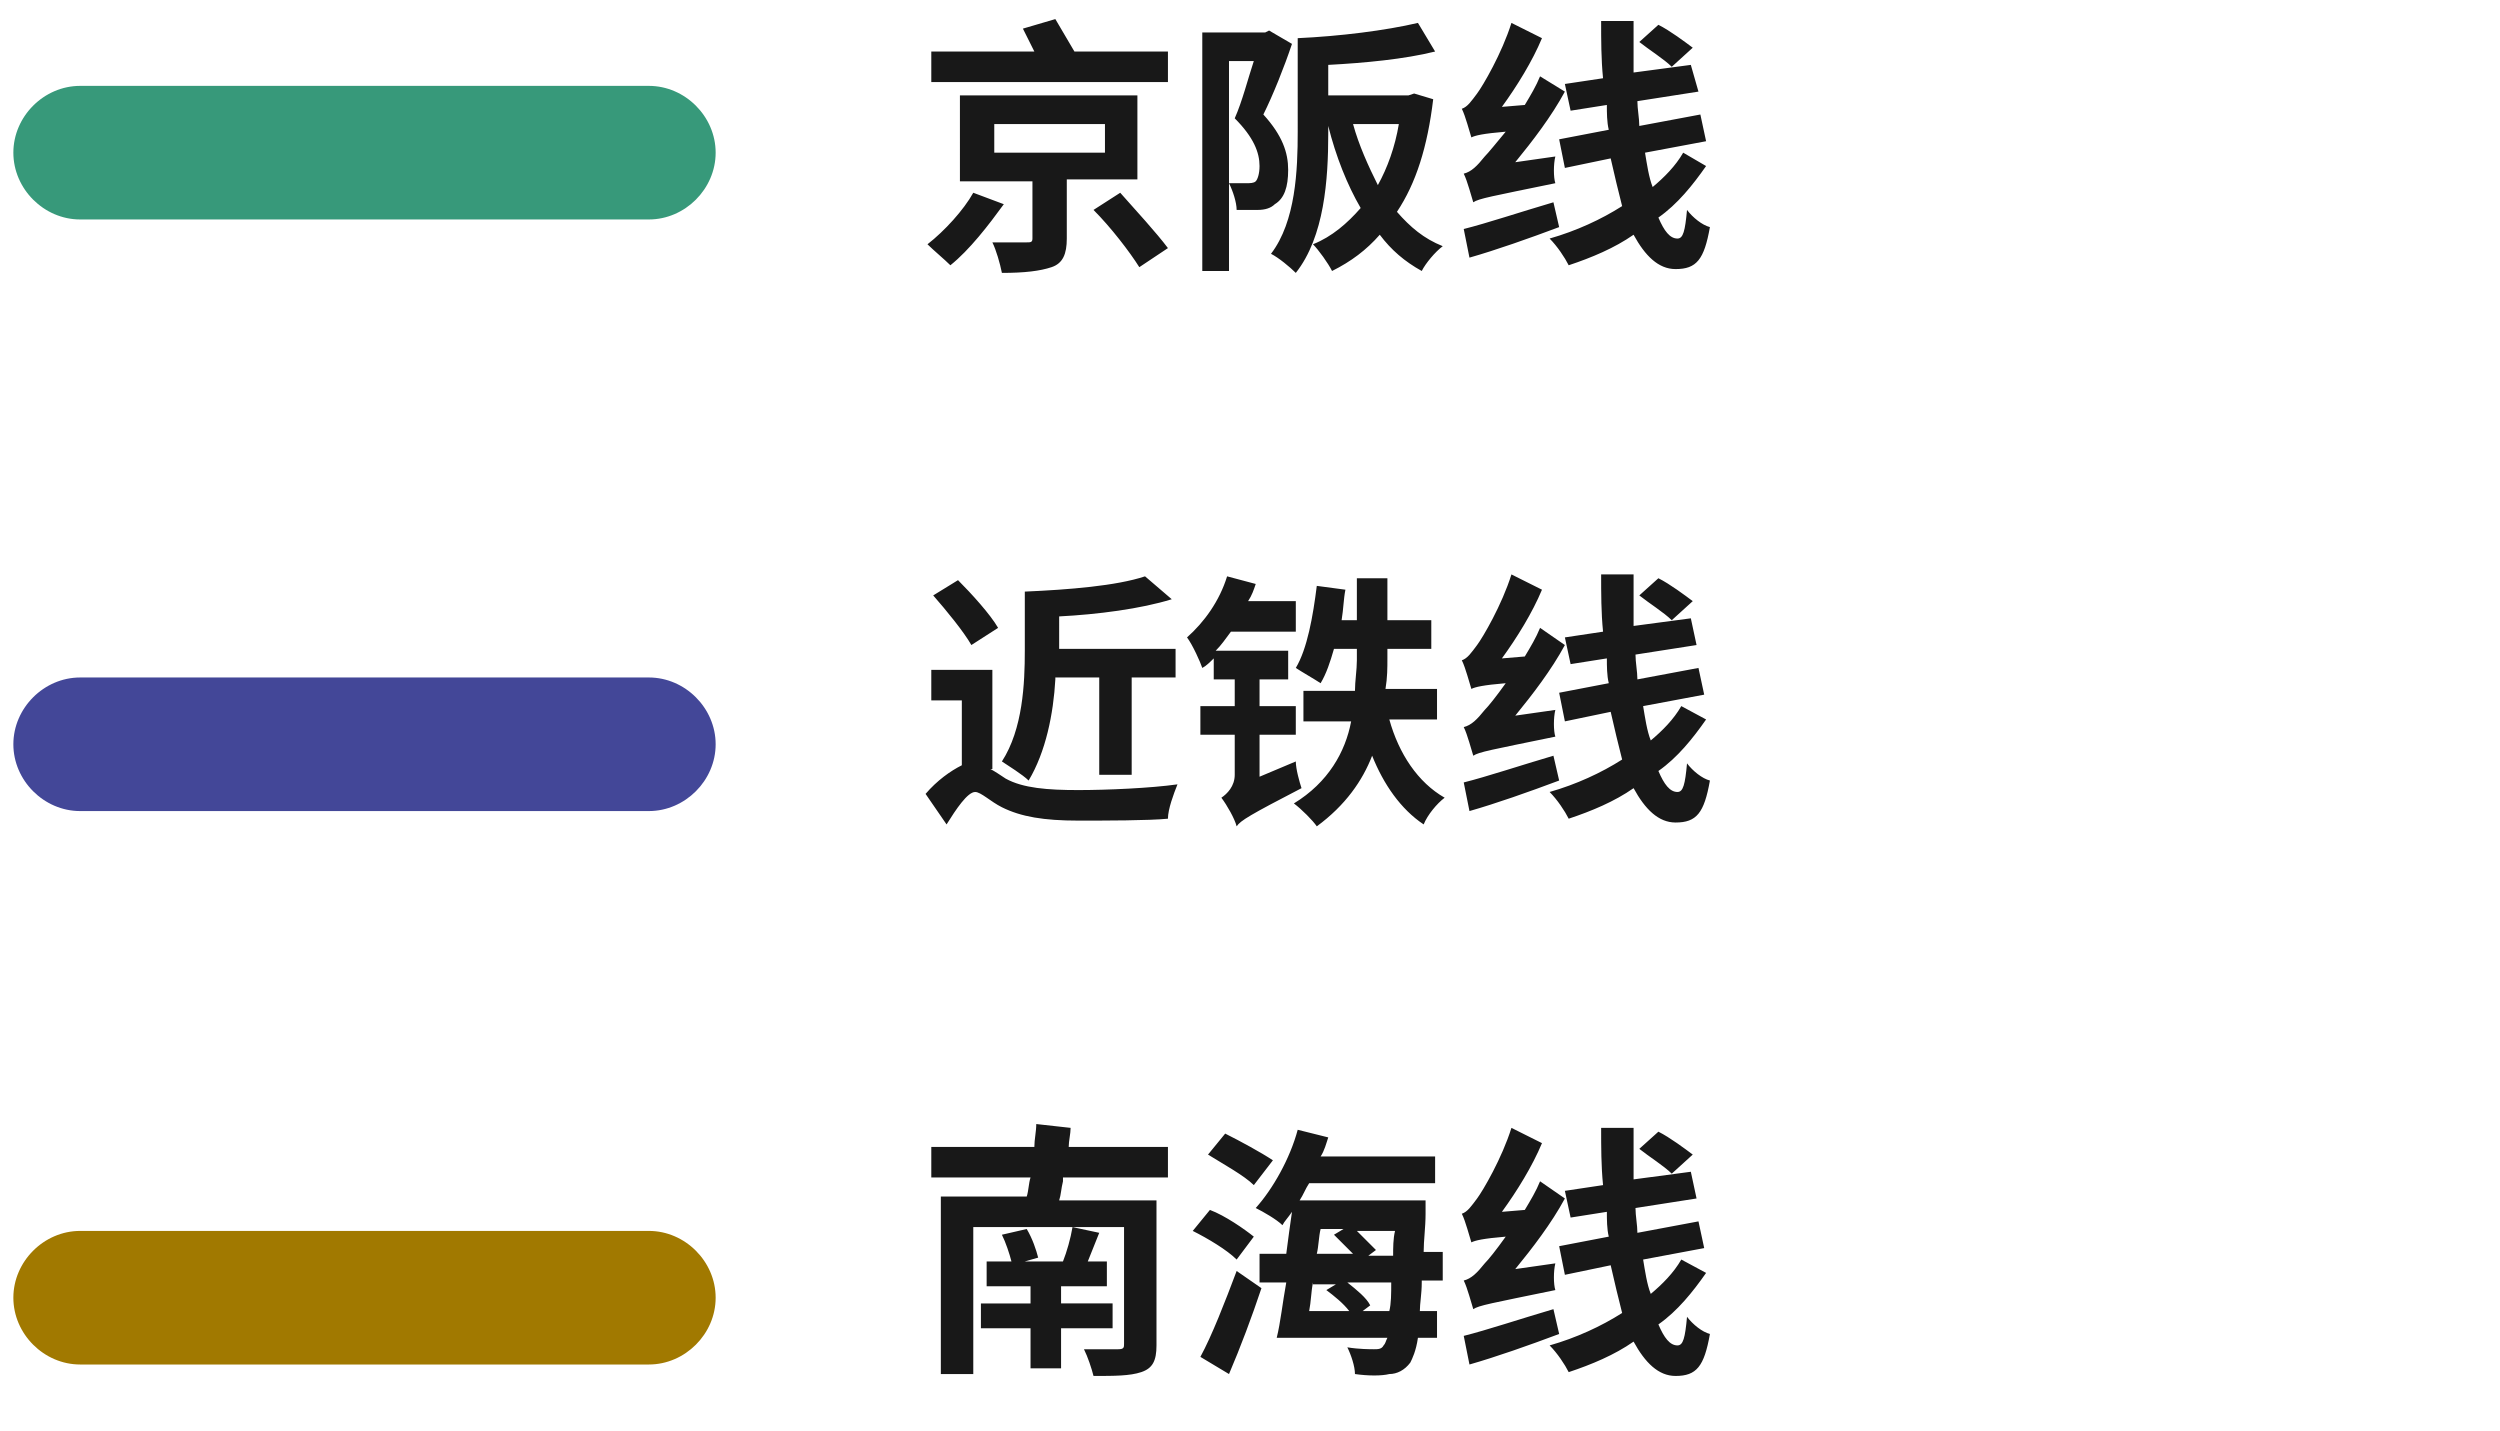
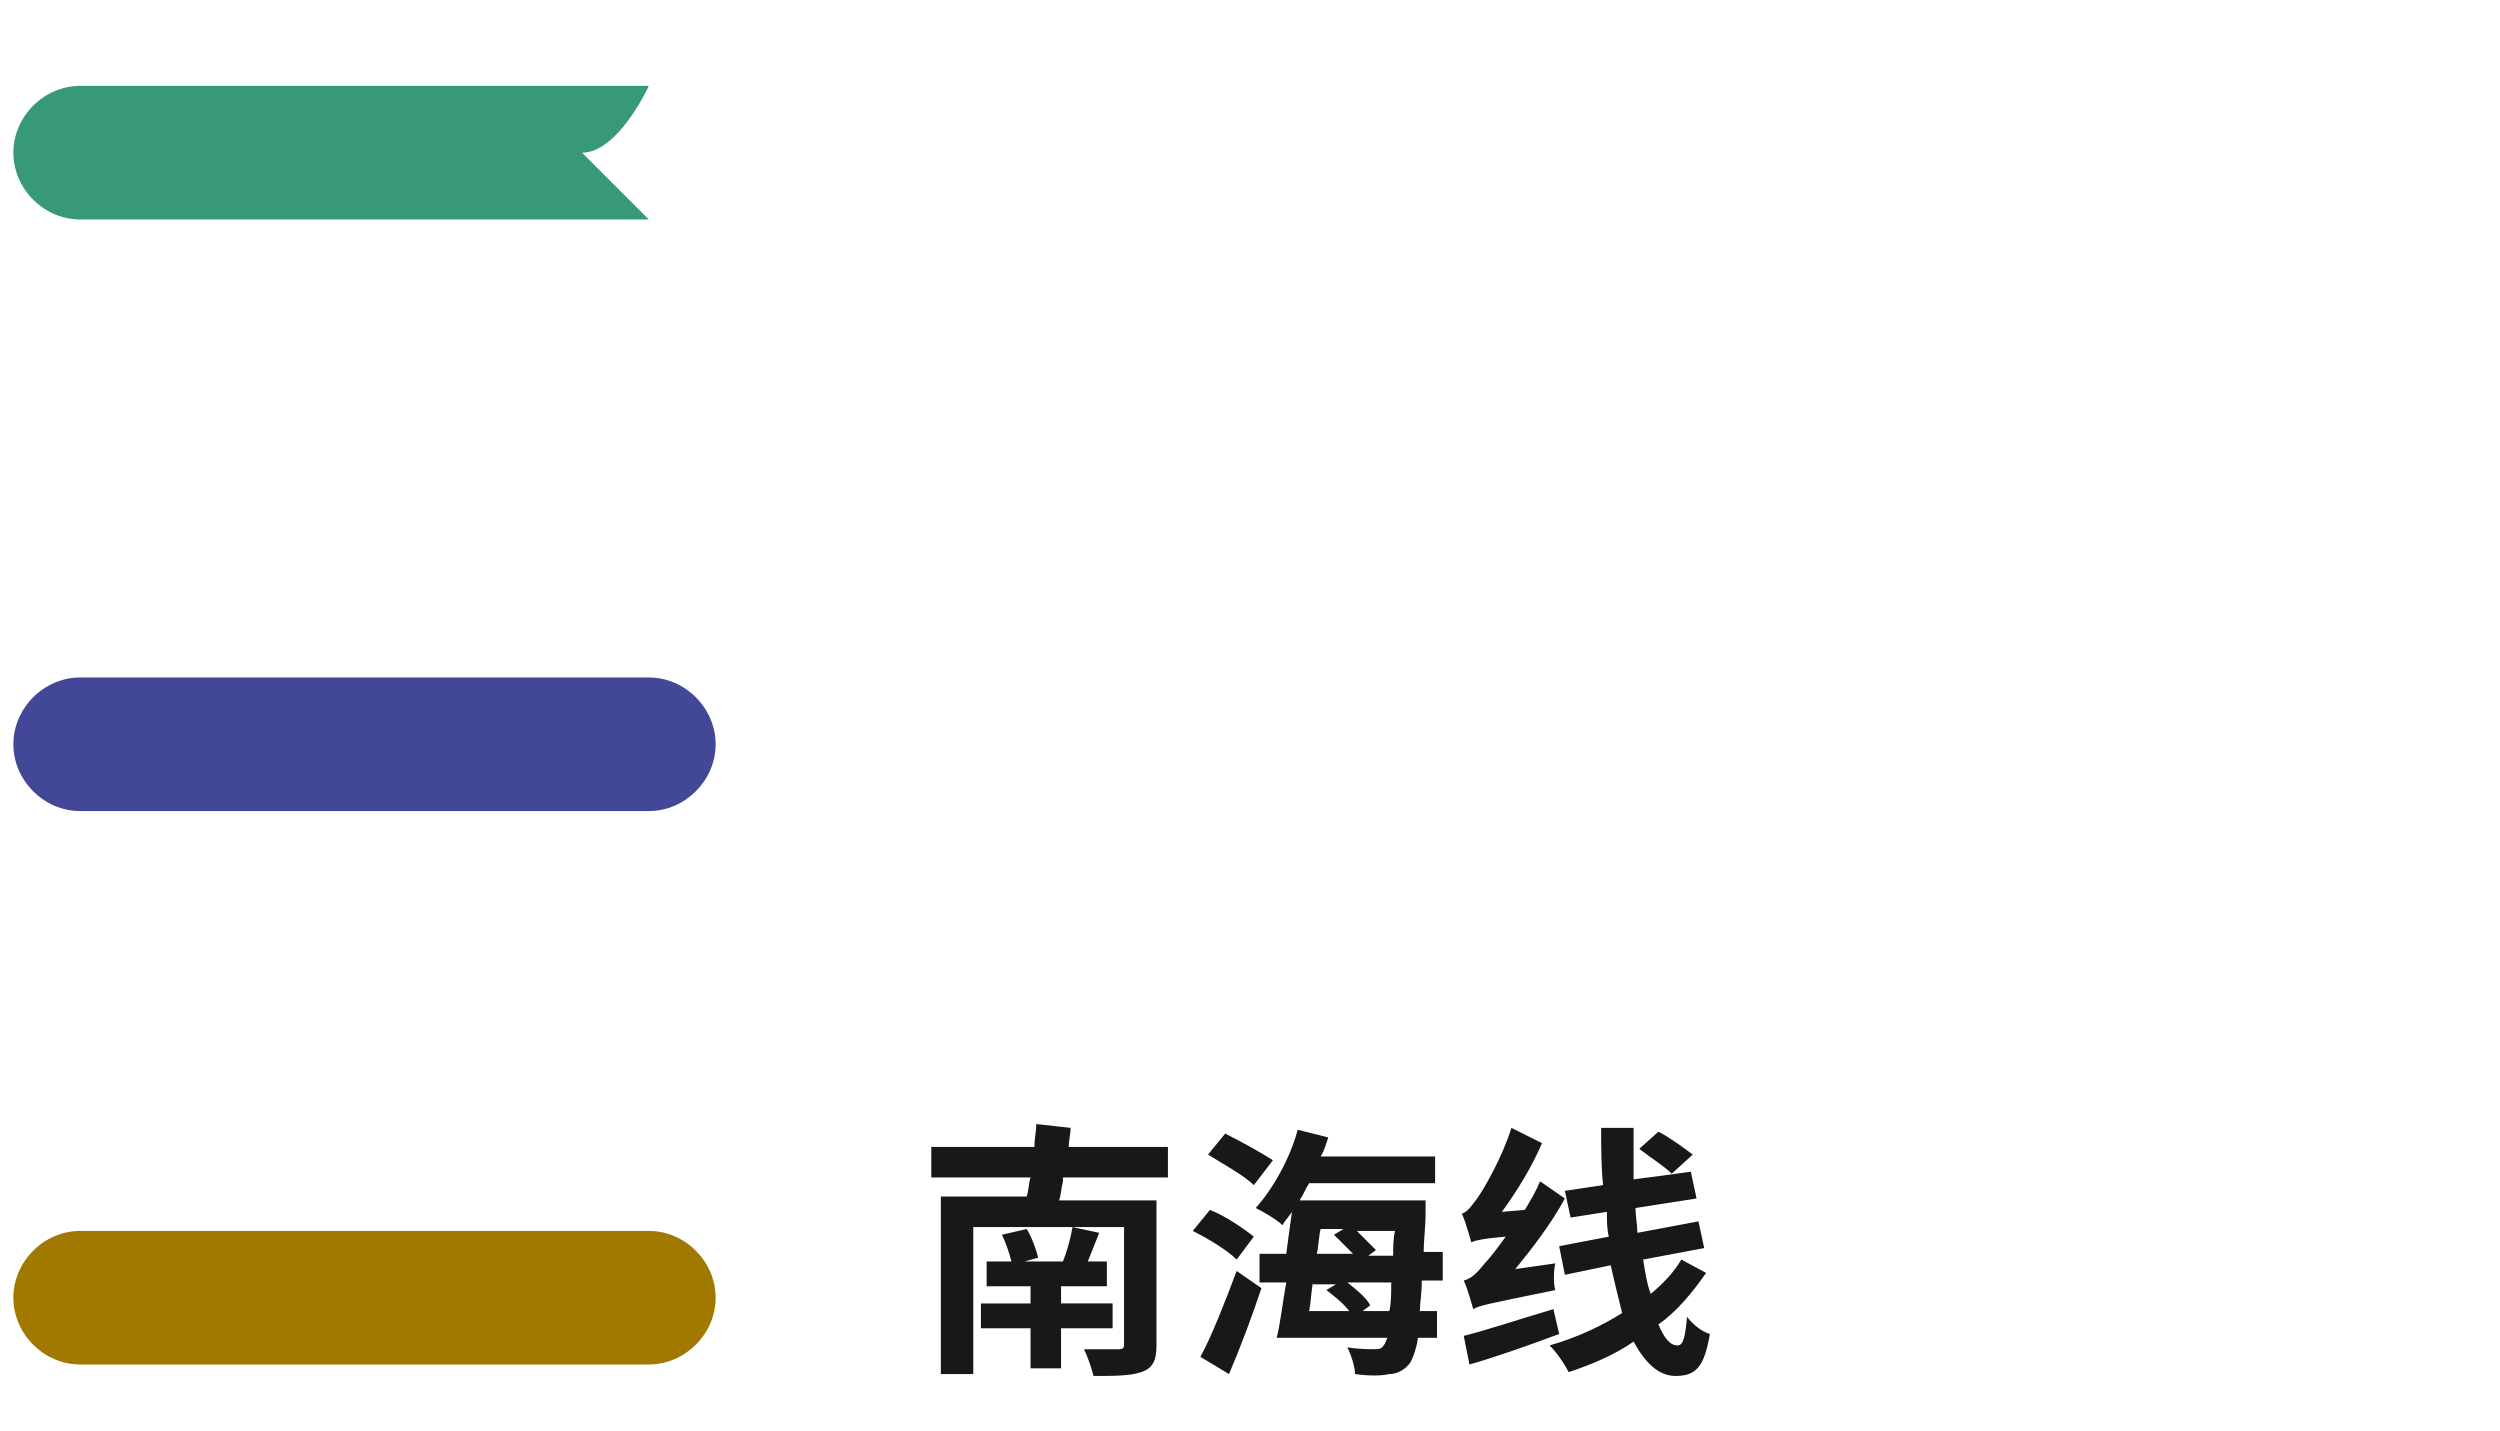
<svg xmlns="http://www.w3.org/2000/svg" version="1.1" id="レイヤー_1" x="0" y="0" width="131" height="75" viewBox="0 0 131 75" xml:space="preserve">
  <style type="text/css">.st0{enable-background:new}.st1{fill:#181818}</style>
  <g id="_x30_2_x5F_kansai-railway">
    <g id="Top_W1024" transform="translate(-80 -1936)">
      <g id="img_railway-line">
        <g class="st0">
-           <path class="st1" d="M48.6 10.7c-.8 1.1-1.8 2.4-2.8 3.2-.3-.3-.9-.8-1.2-1.1.9-.7 1.9-1.8 2.4-2.7l1.6.6zm8.6-8v1.6H44.8V2.7h5.4l-.6-1.2 1.7-.5c.3.5.7 1.2 1 1.7h4.9zm-5.3 6.7v3.1c0 .8-.2 1.3-.8 1.5-.6.2-1.4.3-2.6.3-.1-.5-.3-1.2-.5-1.6h1.8c.2 0 .3 0 .3-.2v-3h-3.8V5h9.3v4.4h-3.7zM48.1 8h5.8V6.5h-5.8V8zm6.6 2.1c.8.9 1.9 2.1 2.5 2.9l-1.5 1c-.5-.8-1.5-2.1-2.4-3l1.4-.9zm9-7.8c-.4 1.2-1 2.7-1.5 3.7 1 1.1 1.3 2 1.3 2.9 0 .9-.2 1.5-.7 1.8-.2.2-.5.3-.9.3h-1.1c0-.4-.2-1-.4-1.4v4.6H59V1.7h3.3l.2-.1 1.2.7zm-3.2 7.3h.8c.2 0 .4 0 .5-.1.1-.1.2-.4.2-.8 0-.7-.3-1.5-1.3-2.5.4-.9.7-2.1 1-3h-1.3v6.4zm10.6-4.4c-.3 2.5-.9 4.4-1.9 5.9.7.8 1.4 1.4 2.4 1.8-.4.3-.9.9-1.1 1.3-.9-.5-1.6-1.1-2.2-1.9-.7.8-1.5 1.4-2.5 1.9-.2-.4-.7-1.1-1-1.4 1-.4 1.8-1.1 2.5-1.9-.7-1.2-1.3-2.7-1.7-4.3V7c0 2.4-.2 5.4-1.7 7.3-.3-.3-.9-.8-1.3-1 1.3-1.7 1.4-4.4 1.4-6.4V2c2.2-.1 4.6-.4 6.3-.8l.9 1.5c-1.6.4-3.7.6-5.6.7V5h4.2l.3-.1 1 .3zm-4.2 1.3c.3 1.1.8 2.2 1.3 3.2.5-.9.9-2 1.1-3.2h-2.4zm10.6 1.7c-.1.4-.1 1.1 0 1.4-3.4.7-4 .8-4.3 1-.1-.3-.3-1.1-.5-1.5.4-.1.7-.4 1.1-.9.2-.2.6-.7 1.1-1.3-1.2.1-1.6.2-1.8.3-.1-.3-.3-1.1-.5-1.5.3-.1.5-.4.8-.8.3-.4 1.3-2.1 1.8-3.7l1.6.8c-.5 1.2-1.3 2.5-2.1 3.6l1.2-.1c.3-.5.6-1 .8-1.5l1.3.8c-.7 1.3-1.7 2.6-2.6 3.7l2.1-.3zm.2 3.7c-1.6.6-3.3 1.2-4.7 1.6l-.3-1.5c1.2-.3 3-.9 4.7-1.4l.3 1.3zm7.7-3.2c-.7 1-1.5 2-2.5 2.7.3.7.6 1.1 1 1.1.3 0 .4-.4.5-1.5.3.4.8.8 1.2.9-.3 1.7-.7 2.2-1.8 2.2-.9 0-1.6-.7-2.2-1.8-1 .7-2.2 1.2-3.4 1.6-.2-.4-.6-1-1-1.4 1.4-.4 2.7-1 3.8-1.7-.2-.8-.4-1.6-.6-2.5l-2.4.5-.3-1.5 2.6-.5c-.1-.4-.1-.9-.1-1.3l-1.9.3-.3-1.4 2-.3c-.1-1-.1-2-.1-3h1.7v2.7l3-.4.4 1.4-3.2.5c0 .4.1.9.1 1.3l3.2-.6.3 1.4-3.2.6c.1.6.2 1.3.4 1.8.6-.5 1.2-1.1 1.6-1.8l1.2.7zm-1.8-5.2c-.4-.4-1.2-.9-1.7-1.3l1-.9c.6.3 1.4.9 1.8 1.2l-1.1 1z" transform="translate(84 1936)" />
-         </g>
+           </g>
        <g class="st0">
          <path class="st1" d="M51.7 61.9c-.1.4-.1.7-.2 1h5.1v7.6c0 .8-.2 1.2-.8 1.4-.6.2-1.4.2-2.5.2-.1-.4-.3-1-.5-1.4h1.8c.3 0 .3-.1.3-.3v-6.1h-2.7l1.4.3-.6 1.5h1v1.3h-2.4v.9h2.7v1.3h-2.7v2.1H50v-2.1h-2.6v-1.3H50v-.9h-2.3v-1.3H49c-.1-.4-.3-1-.5-1.4l1.3-.3c.3.5.5 1.1.6 1.5l-.7.2h2c.2-.5.4-1.2.5-1.8H47V72h-1.7v-9.3h4.5c.1-.3.1-.7.2-1h-5.2v-1.6h5.4c0-.4.1-.8.1-1.2l1.8.2c0 .3-.1.7-.1 1h5.2v1.6h-5.5zm9.1 4.1c-.5-.5-1.5-1.1-2.3-1.5l.9-1.1c.8.3 1.8 1 2.3 1.4l-.9 1.2zm-1.9 5.1c.6-1.1 1.3-2.9 1.9-4.5l1.3.9c-.5 1.5-1.1 3.1-1.7 4.5l-1.5-.9zm2.8-9c-.5-.5-1.6-1.1-2.4-1.6l.9-1.1c.8.4 1.9 1 2.5 1.4l-1 1.3zm8.8 5.1c0 .6-.1 1.1-.1 1.5h.9v1.4h-1c-.1.7-.3 1.1-.4 1.3-.3.4-.7.6-1.1.6-.4.1-1.1.1-1.8 0 0-.4-.2-1-.4-1.4.6.1 1.2.1 1.4.1.2 0 .4 0 .5-.2.1-.1.1-.2.2-.4h-5.8c.2-.8.3-1.8.5-2.9H62v-1.5h1.4c.1-.8.2-1.5.3-2.2-.2.3-.4.5-.5.7-.3-.3-1-.7-1.4-.9.9-1 1.8-2.6 2.2-4.1l1.6.4c-.1.3-.2.7-.4 1h6V62h-6.6c-.2.3-.3.6-.5.9h6.6v.7c0 .7-.1 1.4-.1 2h1v1.5h-1.1zm-5.7 0c-.1.5-.1 1-.2 1.5h2.1c-.3-.4-.8-.8-1.2-1.1l.5-.3h-1.2zm.4-2.8c-.1.4-.1.9-.2 1.3h1.9l-1-1 .5-.3h-1.2zm3.6 4.3c.1-.4.1-.9.1-1.5h-2.3c.5.4 1 .8 1.2 1.2l-.4.3h1.4zM67 64.4l1.1 1.1-.4.3H69c0-.4 0-.9.1-1.3H67zm10.5 1.8c-.1.4-.1 1.1 0 1.4-3.4.7-4 .8-4.3 1-.1-.3-.3-1.1-.5-1.5.4-.1.7-.4 1.1-.9.2-.2.6-.7 1.1-1.4-1.2.1-1.6.2-1.8.3-.1-.3-.3-1.1-.5-1.5.3-.1.5-.4.8-.8.3-.4 1.3-2.1 1.8-3.7l1.6.8c-.5 1.2-1.3 2.5-2.1 3.6l1.2-.1c.3-.5.6-1 .8-1.5l1.3.9c-.7 1.3-1.7 2.6-2.6 3.7l2.1-.3zm.2 3.7c-1.6.6-3.3 1.2-4.7 1.6l-.3-1.5c1.2-.3 3-.9 4.7-1.4l.3 1.3zm7.7-3.2c-.7 1-1.5 2-2.5 2.7.3.7.6 1.1 1 1.1.3 0 .4-.4.5-1.5.3.4.8.8 1.2.9-.3 1.7-.7 2.2-1.8 2.2-.9 0-1.6-.7-2.2-1.8-1 .7-2.2 1.2-3.4 1.6-.2-.4-.6-1-1-1.4 1.4-.4 2.7-1 3.8-1.7-.2-.8-.4-1.6-.6-2.5l-2.4.5-.3-1.5 2.6-.5c-.1-.4-.1-.9-.1-1.3l-1.9.3-.3-1.4 2-.3c-.1-1-.1-2-.1-3h1.7v2.7l3-.4.3 1.4-3.2.5c0 .4.1.9.1 1.3L85 64l.3 1.4-3.2.6c.1.6.2 1.3.4 1.8.6-.5 1.2-1.1 1.6-1.8l1.3.7zm-1.8-5.2c-.4-.4-1.2-.9-1.7-1.3l1-.9c.6.3 1.4.9 1.8 1.2l-1.1 1z" transform="translate(84 1936)" />
        </g>
        <g class="st0">
-           <path class="st1" d="M47.9 40.3c.2.1.5.3.8.5.9.5 2.2.6 3.8.6 1.5 0 3.8-.1 5.2-.3-.2.5-.5 1.3-.5 1.8-1 .1-3.3.1-4.7.1-1.8 0-3-.2-4-.7-.6-.3-1.1-.8-1.4-.8-.4 0-1 .9-1.5 1.7l-1.1-1.6c.6-.7 1.3-1.2 1.9-1.5v-3.4h-1.6v-1.6H48v5.2zm-1-6.5c-.4-.7-1.3-1.8-2-2.6l1.3-.8c.7.7 1.7 1.8 2.1 2.5l-1.4.9zm4.4 1.8c-.1 1.8-.5 3.8-1.4 5.3-.3-.3-1.1-.8-1.4-1 1.1-1.7 1.2-4.1 1.2-5.8V31c2.3-.1 4.8-.3 6.3-.8l1.4 1.2c-1.6.5-3.9.8-5.9.9V34h6.1v1.5h-2.3v5.1h-1.7v-5.1h-2.3zm12.6 4.3c0 .4.2 1.1.3 1.4-2.7 1.4-3.2 1.7-3.4 2-.1-.4-.5-1.1-.8-1.5.3-.2.7-.6.7-1.2v-2.1h-1.8V37h1.8v-1.4h-1.1v-1.1c-.2.2-.4.4-.6.5-.1-.3-.5-1.2-.8-1.6.9-.8 1.7-1.9 2.1-3.2l1.5.4c-.1.3-.2.6-.4.9h2.5v1.6h-3.4c-.3.4-.5.7-.8 1h3.8v1.5H62V37h1.9v1.5H62v2.2l1.9-.8zm4.9-2.2c.5 1.8 1.5 3.3 2.9 4.1-.4.3-.9.9-1.1 1.4-1.2-.8-2.1-2.1-2.7-3.6-.5 1.3-1.4 2.6-2.9 3.7-.2-.3-.8-.9-1.2-1.2 1.8-1.1 2.7-2.7 3-4.3h-2.5v-1.6H67c0-.5.1-1.1.1-1.6V34h-1.2c-.2.7-.4 1.3-.7 1.8-.3-.2-1-.6-1.3-.8.6-1 .9-2.7 1.1-4.3l1.5.2c-.1.5-.1 1-.2 1.6h.8v-2.2h1.6v2.2H71V34h-2.3v.5c0 .5 0 1-.1 1.6h2.7v1.6h-2.5zm8.7-.5c-.1.4-.1 1.1 0 1.4-3.4.7-4 .8-4.3 1-.1-.3-.3-1.1-.5-1.5.4-.1.7-.4 1.1-.9.2-.2.6-.7 1.1-1.4-1.2.1-1.6.2-1.8.3-.1-.3-.3-1.1-.5-1.5.3-.1.5-.4.8-.8.3-.4 1.3-2.1 1.8-3.7l1.6.8c-.5 1.2-1.3 2.5-2.1 3.6l1.2-.1c.3-.5.6-1 .8-1.5l1.3.9c-.7 1.3-1.7 2.6-2.6 3.7l2.1-.3zm.2 3.7c-1.6.6-3.3 1.2-4.7 1.6l-.3-1.5c1.2-.3 3-.9 4.7-1.4l.3 1.3zm7.7-3.2c-.7 1-1.5 2-2.5 2.7.3.7.6 1.1 1 1.1.3 0 .4-.4.5-1.5.3.4.8.8 1.2.9-.3 1.7-.7 2.2-1.8 2.2-.9 0-1.6-.7-2.2-1.8-1 .7-2.2 1.2-3.4 1.6-.2-.4-.6-1-1-1.4 1.4-.4 2.7-1 3.8-1.7-.2-.8-.4-1.6-.6-2.5l-2.4.5-.3-1.5 2.6-.5c-.1-.4-.1-.9-.1-1.3l-1.9.3-.3-1.4 2-.3c-.1-1-.1-2-.1-3h1.7v2.7l3-.4.3 1.4-3.2.5c0 .4.1.9.1 1.3L85 35l.3 1.4-3.2.6c.1.6.2 1.3.4 1.8.6-.5 1.2-1.1 1.6-1.8l1.3.7zm-1.8-5.2c-.4-.4-1.2-.9-1.7-1.3l1-.9c.6.3 1.4.9 1.8 1.2l-1.1 1z" transform="translate(84 1936)" />
-         </g>
-         <path d="M30 11.5H.2c-1.9 0-3.5-1.6-3.5-3.5S-1.7 4.5.2 4.5H30c1.9 0 3.5 1.6 3.5 3.5s-1.6 3.5-3.5 3.5z" fill="#37997a" transform="translate(84 1936)" />
+           </g>
+         <path d="M30 11.5H.2c-1.9 0-3.5-1.6-3.5-3.5S-1.7 4.5.2 4.5H30s-1.6 3.5-3.5 3.5z" fill="#37997a" transform="translate(84 1936)" />
        <path d="M30 42.5H.2c-1.9 0-3.5-1.6-3.5-3.5s1.6-3.5 3.5-3.5H30c1.9 0 3.5 1.6 3.5 3.5s-1.6 3.5-3.5 3.5z" fill="#434798" transform="translate(84 1936)" />
        <path d="M30 71.5H.2c-1.9 0-3.5-1.6-3.5-3.5s1.6-3.5 3.5-3.5H30c1.9 0 3.5 1.6 3.5 3.5s-1.6 3.5-3.5 3.5z" fill="#a17900" transform="translate(84 1936)" />
      </g>
    </g>
  </g>
</svg>